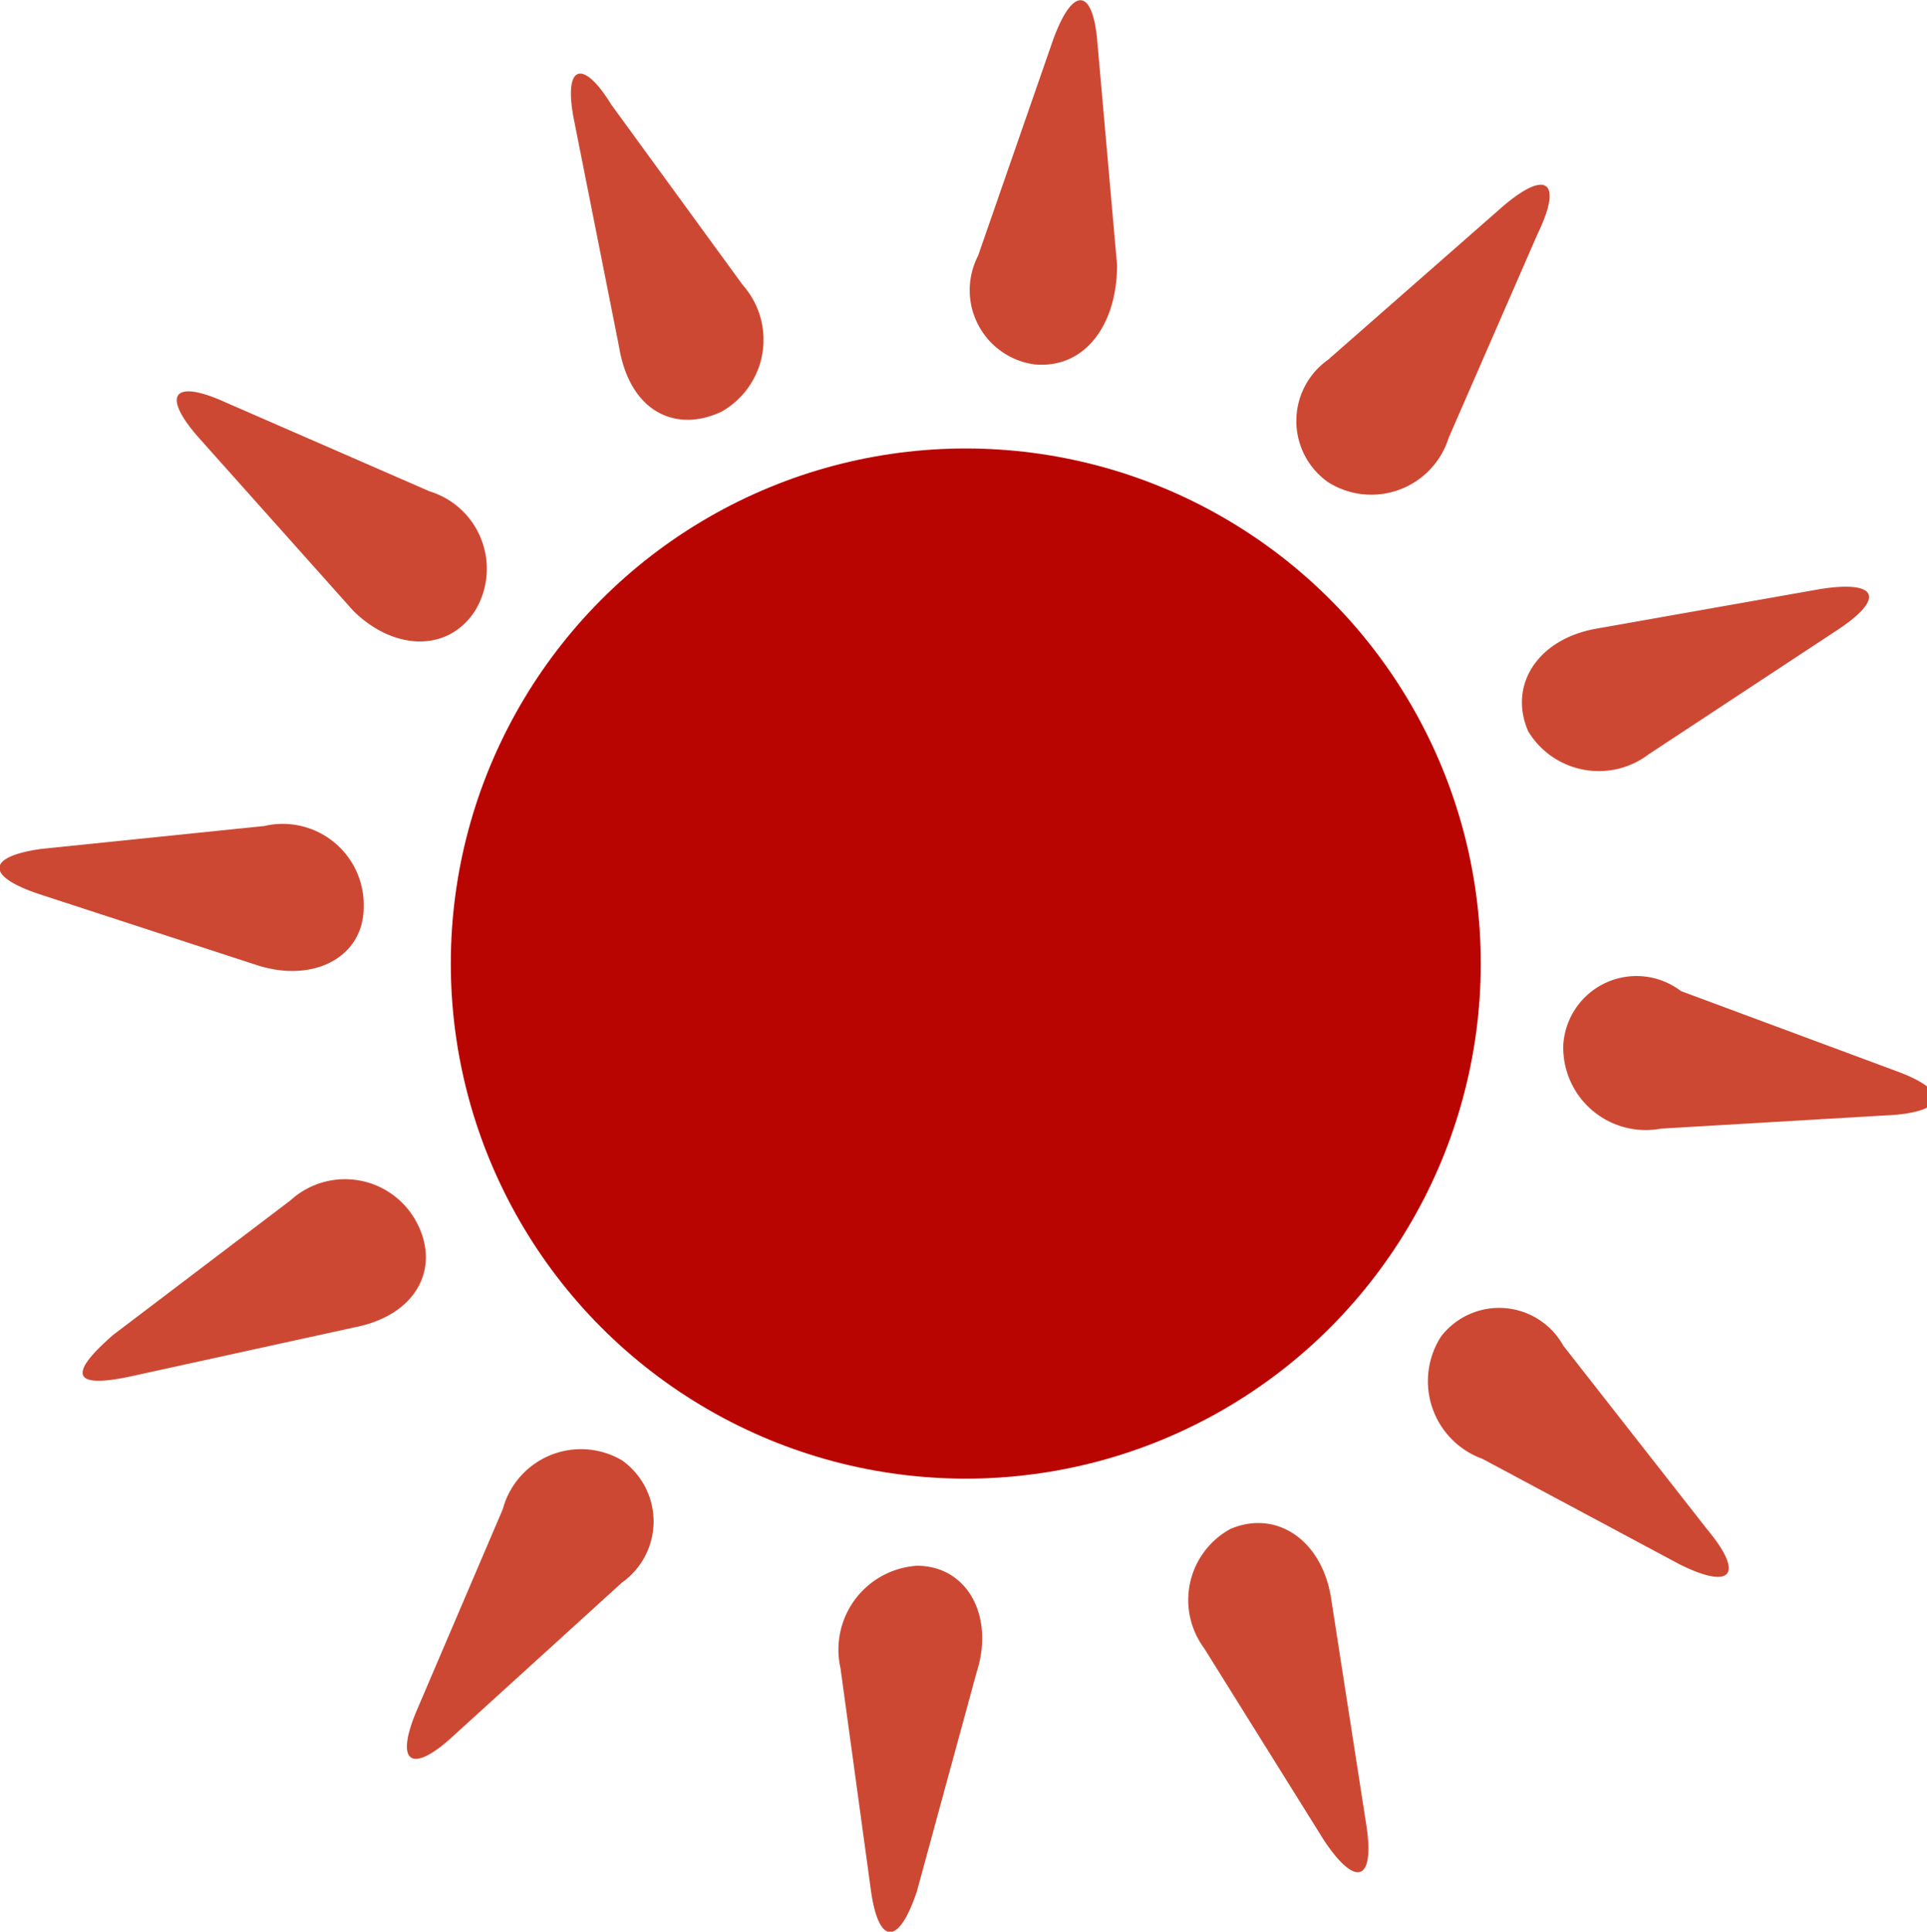
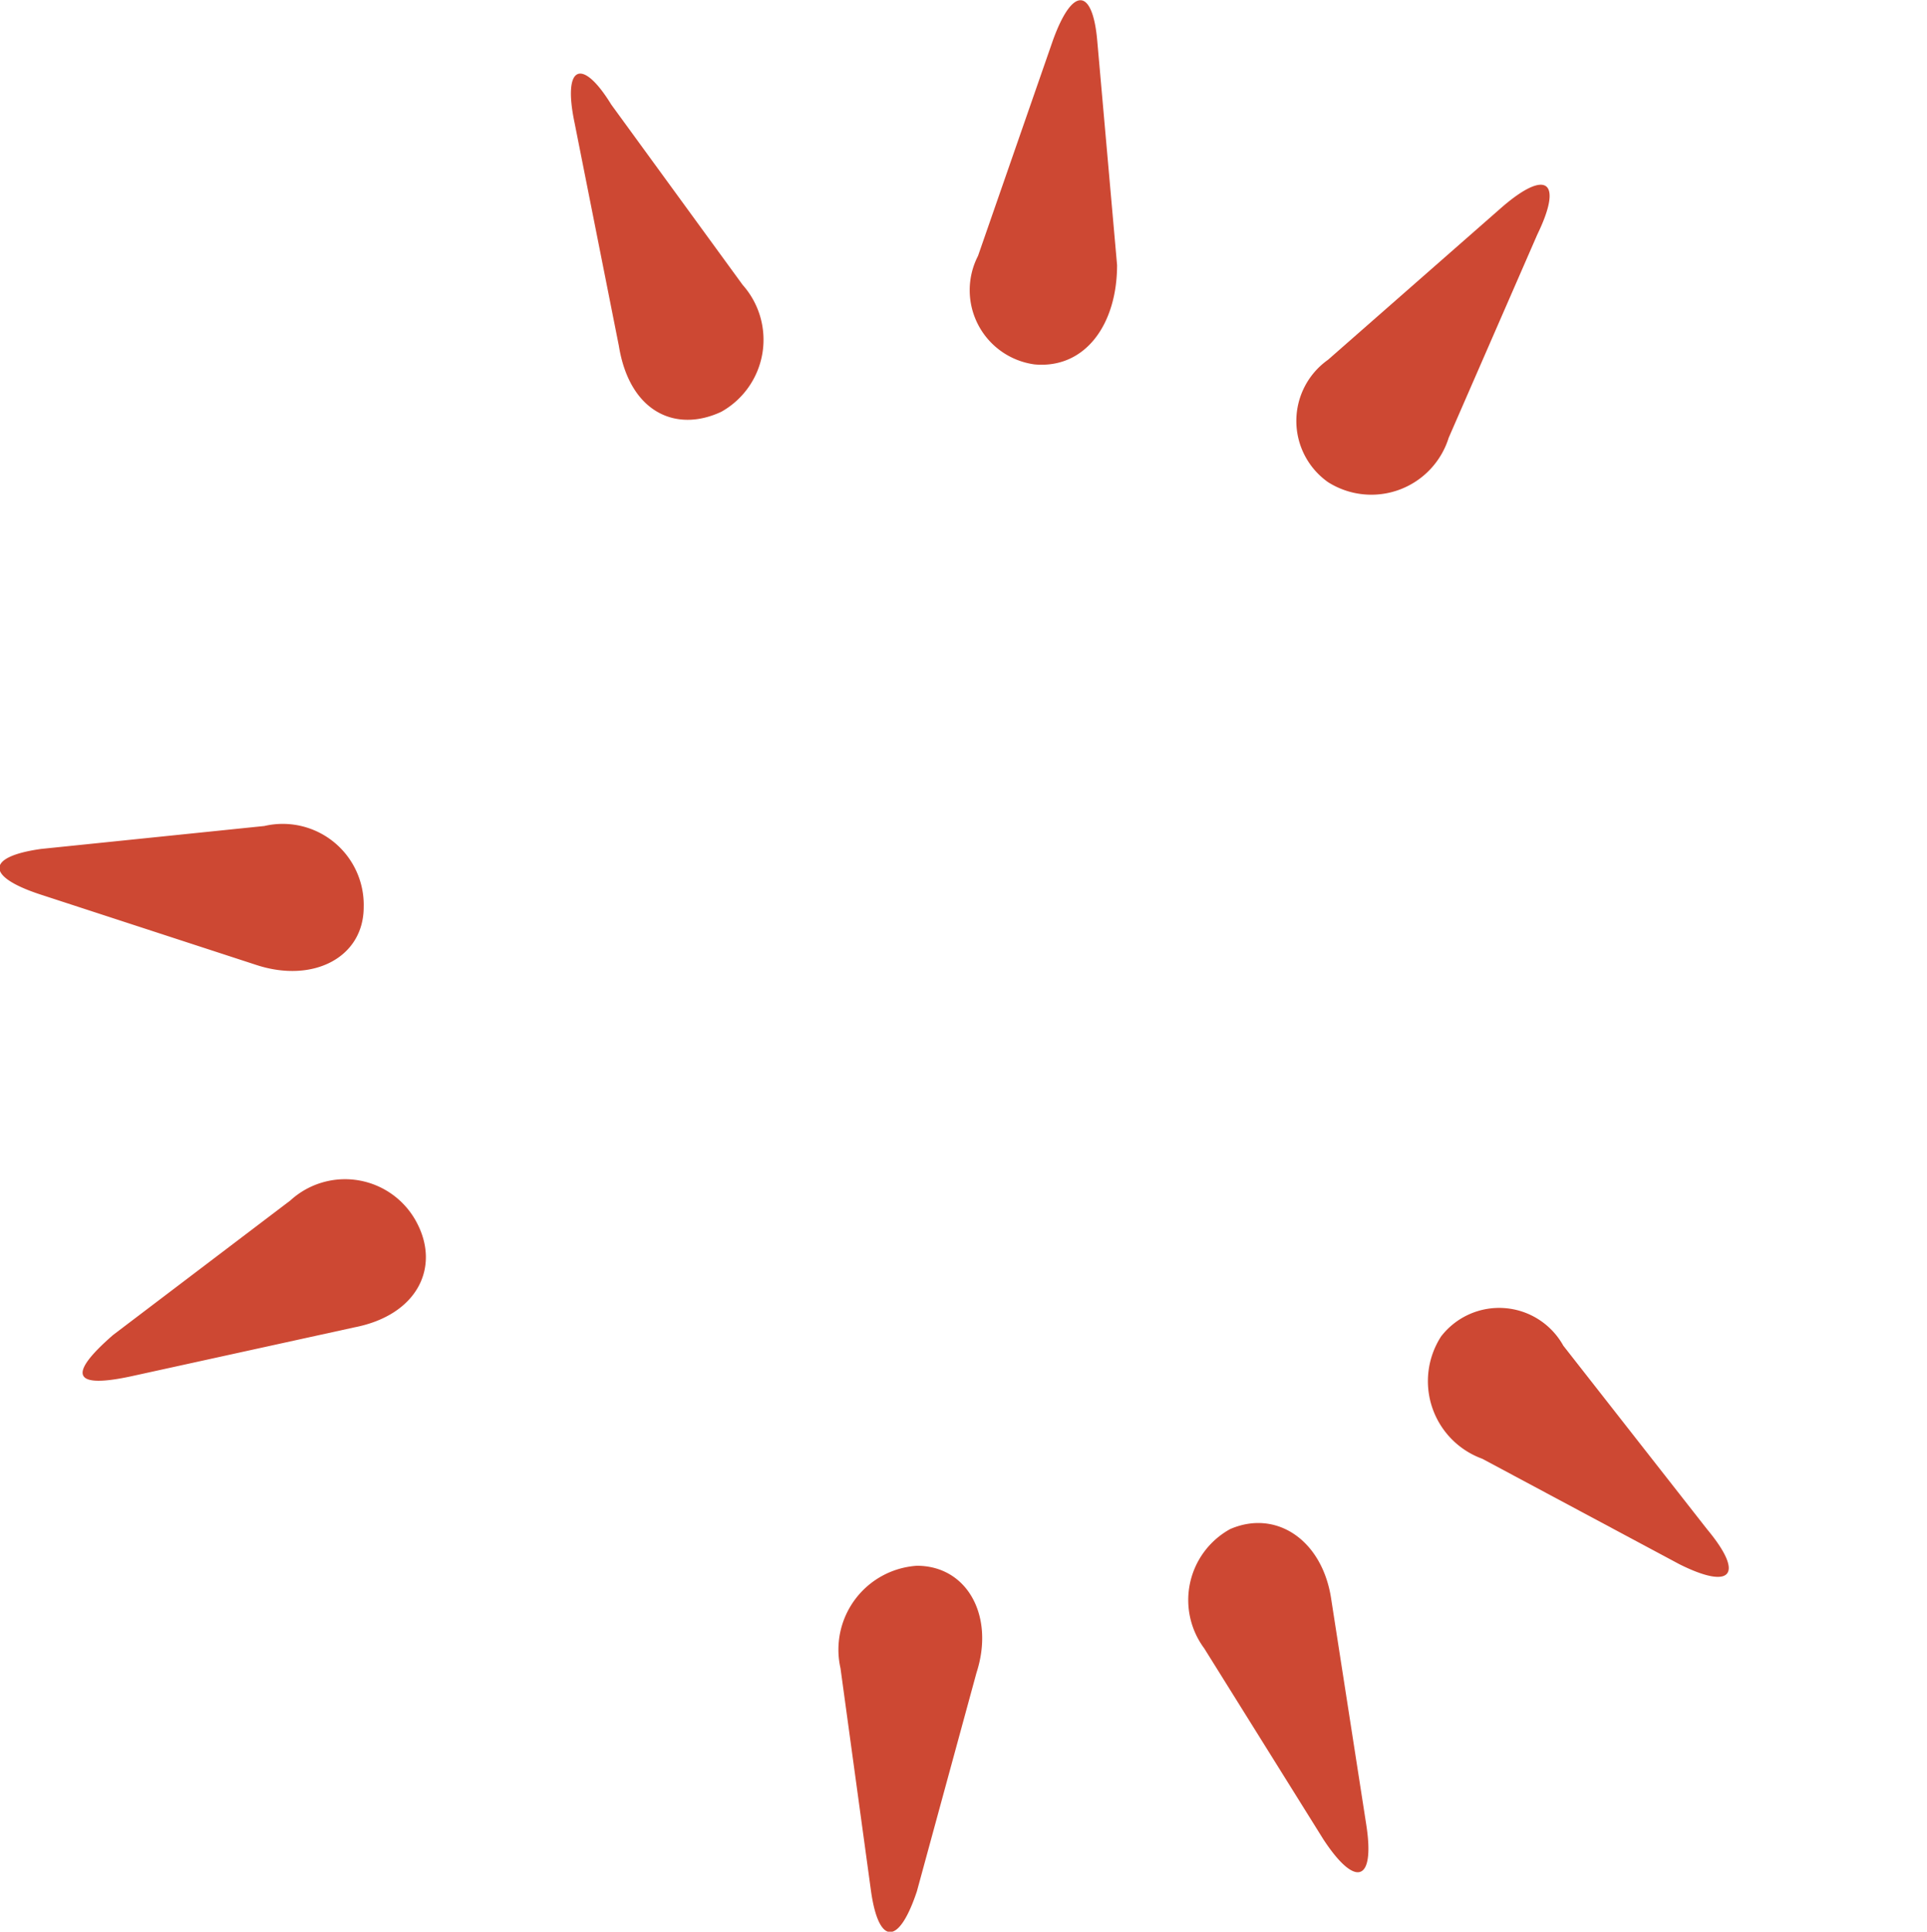
<svg xmlns="http://www.w3.org/2000/svg" width="4.45mm" height="4.46mm" viewBox="0 0 12.61 12.63">
  <defs>
    <style>.a{fill:#b90501;}.b{fill:#cd4833;}</style>
  </defs>
-   <circle class="a" cx="6.32" cy="6.3" r="3.37" />
  <path class="b" d="M5.5,10.91A.55.55,0,0,1,6,10.24c.33,0,.51.33.39.7L6,12.37c-.12.36-.25.35-.3,0Z" />
-   <path class="b" d="M3.29,9.87a.53.53,0,0,1,.78-.32.49.49,0,0,1,0,.8l-1.1,1c-.28.26-.39.18-.24-.17Z" />
  <path class="b" d="M1.9,7.85A.53.53,0,0,1,2.73,8c.15.29,0,.6-.41.68L.86,9c-.37.08-.43,0-.12-.27Z" />
  <path class="b" d="M1.73,5.4a.53.53,0,0,1,.65.53c0,.33-.33.5-.7.38L.27,5.85c-.37-.12-.36-.25,0-.3Z" />
-   <path class="b" d="M2.81,3.21a.53.53,0,0,1,.3.78c-.18.28-.54.26-.8,0l-1-1.12c-.26-.29-.18-.4.17-.24Z" />
  <path class="b" d="M4.86,1.86a.54.54,0,0,1-.14.83c-.3.14-.6,0-.67-.43L3.76.8C3.68.42,3.81.37,4,.68Z" />
  <path class="b" d="M7.31,1.73c0,.39-.21.68-.54.65a.49.49,0,0,1-.37-.71L6.89.26c.13-.36.26-.34.29,0Z" />
  <path class="b" d="M9.48,2.86a.53.53,0,0,1-.79.29.49.49,0,0,1,0-.8l1.14-1c.29-.25.4-.17.23.18Z" />
-   <path class="b" d="M10.79,4.93A.54.54,0,0,1,10,4.78c-.13-.3.06-.6.44-.67l1.47-.26c.38-.06.43.06.11.27Z" />
-   <path class="b" d="M10.87,7.38a.54.54,0,0,1-.64-.55A.48.48,0,0,1,11,6.48l1.4.52c.36.13.34.26,0,.29Z" />
  <path class="b" d="M9.7,9.54a.54.54,0,0,1-.27-.8.48.48,0,0,1,.8.06L11.17,10c.25.3.16.4-.18.23Z" />
  <path class="b" d="M7.88,10.78A.53.53,0,0,1,8.05,10c.3-.13.6.07.66.45l.23,1.48c.06.38-.07.42-.28.1Z" />
</svg>